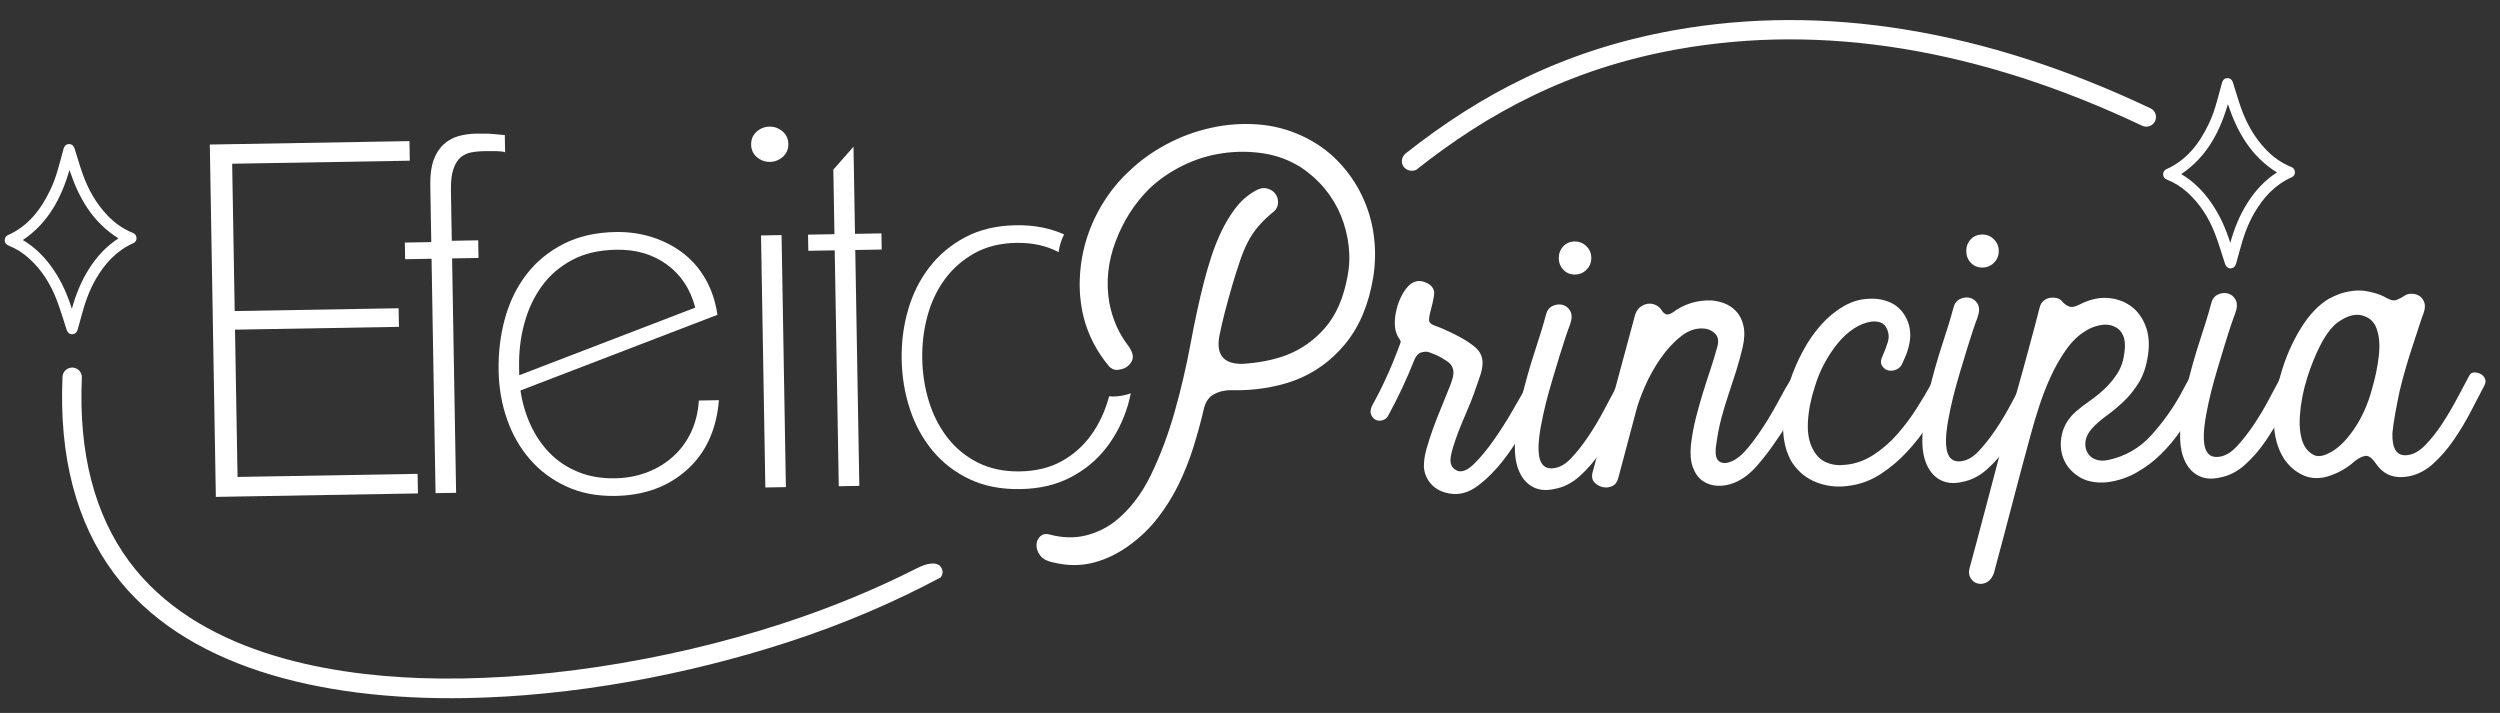
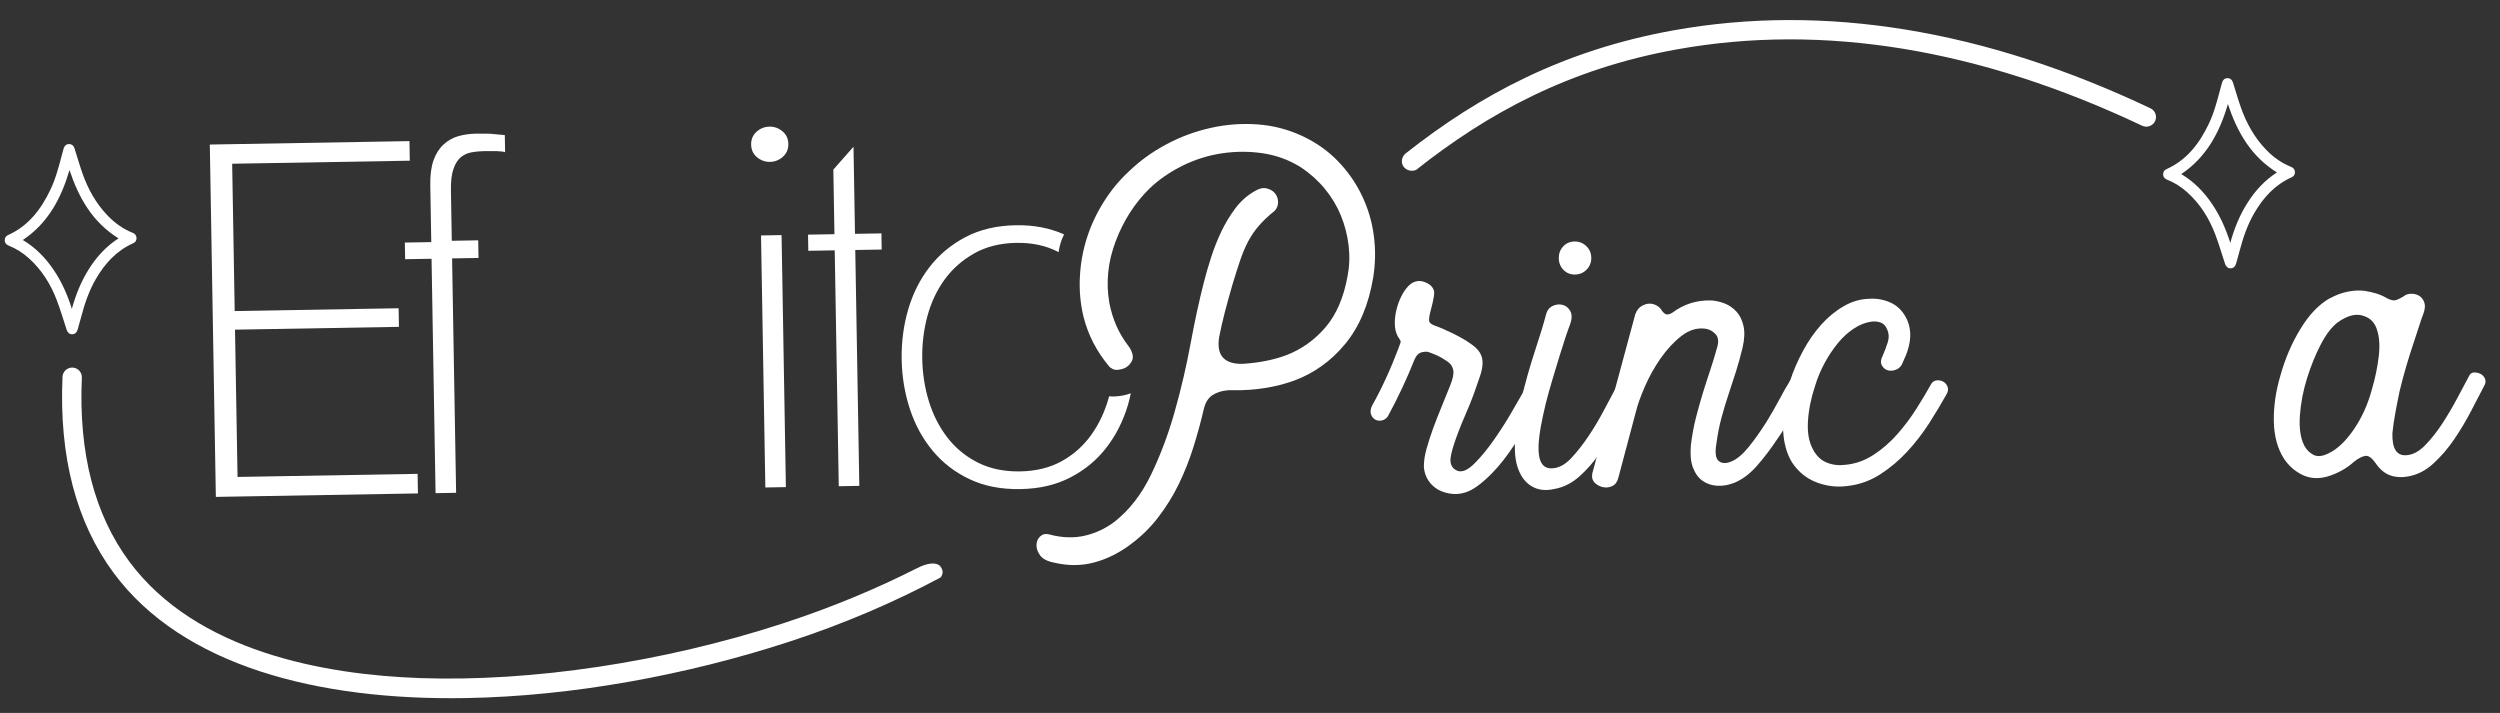
<svg xmlns="http://www.w3.org/2000/svg" width="263" height="75" viewBox="0 0 263 75" fill="none">
  <rect x="0" y="0" width="263" height="75" fill="#333333" stroke="none" />
  <path d="M22.707 52.273L22.072 15.206L43.074 14.846L43.109 16.905L24.424 17.225L24.69 32.723L41.934 32.428L41.968 34.384L24.723 34.68L24.989 50.174L43.932 49.849L43.967 51.908L22.707 52.273Z" fill="white" />
  <path d="M52.259 15.901C51.846 15.89 51.383 15.891 50.868 15.9C50.454 15.907 50.035 15.95 49.609 16.024C49.179 16.102 48.807 16.271 48.483 16.534C48.159 16.798 47.901 17.209 47.706 17.767C47.511 18.321 47.421 19.064 47.437 19.997L47.528 25.33L50.308 25.282L50.339 27.137L47.56 27.184L47.983 51.843L45.821 51.88L45.399 27.221L42.62 27.269L42.59 25.517L45.369 25.469L45.267 19.497C45.248 18.434 45.361 17.556 45.606 16.866C45.853 16.177 46.203 15.62 46.659 15.202C47.115 14.784 47.632 14.489 48.216 14.324C48.796 14.159 49.43 14.07 50.115 14.058C50.938 14.044 51.55 14.058 51.946 14.104C52.339 14.151 52.728 14.187 53.106 14.212L53.137 16.013C52.963 15.949 52.673 15.912 52.259 15.901Z" fill="white" />
-   <path d="M72.273 49.417C70.297 51.203 67.78 52.119 64.725 52.171C62.804 52.204 61.088 51.873 59.586 51.178C58.08 50.483 56.806 49.534 55.761 48.333C54.716 47.132 53.911 45.729 53.346 44.124C52.782 42.519 52.484 40.811 52.453 38.989C52.42 37.032 52.649 35.184 53.139 33.441C53.628 31.698 54.383 30.166 55.402 28.845C56.422 27.523 57.714 26.463 59.279 25.662C60.845 24.862 62.674 24.445 64.769 24.409C66.142 24.386 67.431 24.569 68.639 24.961C69.847 25.35 70.93 25.915 71.886 26.651C72.842 27.387 73.631 28.31 74.251 29.412C74.87 30.514 75.276 31.751 75.473 33.118L54.753 41.079C54.949 42.38 55.301 43.589 55.819 44.711C56.336 45.832 57.003 46.817 57.826 47.658C58.646 48.502 59.636 49.16 60.796 49.638C61.952 50.117 63.252 50.342 64.697 50.317C65.897 50.297 67.017 50.09 68.06 49.694C69.099 49.298 70.018 48.742 70.811 48.025C71.604 47.309 72.233 46.457 72.7 45.471C73.163 44.484 73.437 43.374 73.519 42.136L75.63 42.099C75.376 45.195 74.259 47.634 72.28 49.417L72.273 49.417ZM70.151 27.825C68.673 26.752 66.905 26.235 64.846 26.27C63.028 26.301 61.472 26.663 60.181 27.353C58.886 28.047 57.831 28.955 57.01 30.085C56.188 31.216 55.574 32.512 55.172 33.978C54.766 35.444 54.581 36.984 54.608 38.598L54.623 39.474L73.143 32.36C72.629 30.411 71.632 28.902 70.154 27.829L70.151 27.825Z" fill="white" />
  <path d="M82.933 15.142C82.942 15.693 82.752 16.142 82.363 16.491C81.973 16.84 81.52 17.021 81.008 17.03C80.496 17.039 80.034 16.873 79.636 16.538C79.235 16.202 79.029 15.76 79.02 15.209C79.011 14.658 79.201 14.21 79.59 13.861C79.98 13.511 80.433 13.33 80.945 13.322C81.457 13.313 81.915 13.478 82.317 13.814C82.718 14.15 82.924 14.595 82.933 15.142ZM80.514 51.282L80.06 24.769L82.221 24.732L82.675 51.245L80.514 51.282Z" fill="white" />
  <path d="M89.974 26.299L90.4 51.114L88.238 51.151L87.813 26.336L85.034 26.384L85.005 24.685L87.784 24.637L87.668 17.842L89.788 15.435L89.945 24.6L92.725 24.553L92.754 26.251L89.974 26.299Z" fill="white" />
  <path d="M117.089 41.708C116.948 41.71 116.813 41.702 116.675 41.694C116.659 41.754 116.646 41.814 116.629 41.875C116.223 43.319 115.613 44.616 114.792 45.76C113.97 46.905 112.94 47.824 111.698 48.513C110.456 49.202 108.996 49.562 107.315 49.591C105.634 49.62 104.152 49.309 102.869 48.664C101.587 48.018 100.519 47.136 99.659 46.02C98.799 44.904 98.152 43.629 97.714 42.199C97.276 40.768 97.046 39.281 97.02 37.742C96.993 36.202 97.173 34.708 97.561 33.263C97.95 31.819 98.553 30.533 99.374 29.406C100.196 28.279 101.236 27.36 102.492 26.653C103.748 25.947 105.219 25.579 106.903 25.55C108.588 25.521 110.056 25.838 111.321 26.502C111.335 26.509 111.35 26.519 111.364 26.526C111.452 25.875 111.642 25.242 111.94 24.662C110.451 23.988 108.764 23.663 106.872 23.696C104.844 23.73 103.078 24.146 101.562 24.945C100.05 25.745 98.789 26.795 97.78 28.101C96.774 29.405 96.026 30.894 95.539 32.57C95.052 34.242 94.824 35.991 94.855 37.81C94.887 39.629 95.174 41.366 95.718 43.024C96.263 44.682 97.058 46.142 98.111 47.413C99.164 48.681 100.46 49.684 101.999 50.41C103.537 51.139 105.32 51.487 107.347 51.452C109.374 51.417 111.091 51.01 112.604 50.228C114.116 49.446 115.377 48.404 116.386 47.1C117.396 45.797 118.147 44.307 118.652 42.631C118.776 42.219 118.871 41.797 118.959 41.372C118.408 41.579 117.785 41.703 117.089 41.715L117.089 41.708Z" fill="white" />
  <path d="M129.695 41.043C128.985 41.02 128.344 41.151 127.77 41.44C127.195 41.728 126.823 42.251 126.649 42.999C126.336 44.35 125.967 45.703 125.542 47.053C125.116 48.406 124.605 49.694 124.011 50.919C123.417 52.145 122.699 53.305 121.856 54.404C121.016 55.503 120.023 56.474 118.878 57.313C117.696 58.192 116.438 58.814 115.099 59.172C113.759 59.531 112.36 59.537 110.895 59.188C110.183 59.052 109.691 58.799 109.423 58.429C109.156 58.059 109.026 57.69 109.04 57.316C109.052 56.941 109.188 56.642 109.445 56.411C109.703 56.184 110.02 56.122 110.396 56.225C111.709 56.577 112.942 56.62 114.097 56.36C115.251 56.096 116.306 55.601 117.265 54.875C118.812 53.654 120.084 52.014 121.077 49.962C122.07 47.91 122.901 45.699 123.57 43.334C124.24 40.97 124.796 38.586 125.242 36.187C125.685 33.788 126.153 31.632 126.643 29.715C126.852 28.892 127.109 28.008 127.411 27.067C127.712 26.129 128.071 25.226 128.484 24.357C128.897 23.491 129.388 22.677 129.954 21.922C130.521 21.167 131.21 20.554 132.025 20.092C132.469 19.823 132.877 19.731 133.253 19.82C133.629 19.909 133.921 20.08 134.131 20.338C134.34 20.596 134.448 20.902 134.454 21.258C134.46 21.615 134.335 21.924 134.078 22.19C133.416 22.725 132.863 23.25 132.423 23.759C131.983 24.272 131.608 24.819 131.303 25.403C130.995 25.988 130.717 26.646 130.468 27.378C130.219 28.11 129.954 28.949 129.67 29.886C129.353 30.976 129.081 31.963 128.852 32.843C128.623 33.727 128.423 34.599 128.254 35.461C127.951 37.37 128.769 38.31 130.711 38.277C132.426 38.173 133.975 37.867 135.348 37.356C136.944 36.732 138.309 35.755 139.445 34.428C140.581 33.102 141.352 31.311 141.762 29.064C141.967 28.015 142.005 26.941 141.876 25.84C141.745 24.74 141.476 23.689 141.067 22.689C140.657 21.686 140.101 20.752 139.394 19.888C138.686 19.024 137.843 18.261 136.861 17.607C135.65 16.843 134.334 16.353 132.911 16.134C131.487 15.914 130.049 15.911 128.594 16.123C127.138 16.335 125.747 16.769 124.412 17.428C123.078 18.086 121.915 18.891 120.921 19.84C119.379 21.361 118.195 23.204 117.374 25.366C116.552 27.529 116.328 29.691 116.701 31.854C117.03 33.569 117.688 35.069 118.682 36.359C118.91 36.656 119.067 36.968 119.147 37.305C119.227 37.64 119.14 37.959 118.884 38.264C118.812 38.378 118.666 38.511 118.442 38.663C118.222 38.78 117.958 38.859 117.662 38.899C117.363 38.943 117.122 38.891 116.932 38.742C116.857 38.708 116.782 38.653 116.706 38.577C115.372 36.992 114.462 35.234 113.981 33.299C113.657 31.959 113.531 30.58 113.602 29.158C113.67 27.737 113.918 26.358 114.344 25.026C114.77 23.694 115.363 22.423 116.13 21.212C116.893 20.005 117.772 18.94 118.767 18.026C119.907 16.922 121.215 15.977 122.699 15.185C124.18 14.393 125.739 13.816 127.379 13.452C129.015 13.088 130.659 12.968 132.304 13.088C133.949 13.209 135.506 13.613 136.977 14.298C138.448 14.983 139.703 15.869 140.749 16.953C141.796 18.038 142.64 19.246 143.277 20.581C143.918 21.916 144.334 23.318 144.526 24.792C144.72 26.265 144.696 27.732 144.46 29.195C143.986 32.043 143.008 34.367 141.524 36.169C140.043 37.972 138.242 39.264 136.125 40.046C134.155 40.751 132.013 41.088 129.696 41.053L129.695 41.043Z" fill="white" />
  <path d="M148.118 30.131C148.632 29.599 149.198 29.441 149.82 29.653C150.442 29.865 150.79 30.216 150.876 30.702C150.881 31.002 150.831 31.367 150.726 31.796C150.62 32.229 150.518 32.651 150.412 33.063C150.375 33.212 150.35 33.41 150.337 33.654C150.323 33.898 150.503 34.089 150.88 34.235C151.406 34.413 152.054 34.691 152.827 35.07C153.6 35.449 154.214 35.803 154.668 36.13C155.157 36.458 155.502 36.787 155.695 37.123C155.888 37.456 155.979 37.828 155.965 38.239C155.954 38.649 155.86 39.109 155.681 39.618C155.503 40.126 155.291 40.737 155.042 41.452C154.792 42.127 154.524 42.796 154.235 43.455C153.946 44.113 153.689 44.743 153.455 45.344C153.222 45.945 153.026 46.51 152.866 47.035C152.705 47.561 152.611 48.011 152.582 48.386C152.592 48.983 152.86 49.371 153.386 49.549C153.872 49.689 154.458 49.418 155.138 48.735C155.819 48.052 156.494 47.228 157.169 46.262C157.845 45.297 158.454 44.343 159 43.401C159.545 42.459 159.926 41.799 160.142 41.421C160.285 41.118 160.395 40.911 160.467 40.8C160.576 40.576 160.751 40.449 160.994 40.428C161.237 40.406 161.471 40.448 161.699 40.557C161.924 40.666 162.086 40.84 162.185 41.082C162.281 41.324 162.257 41.575 162.113 41.839C162.04 41.915 161.968 42.029 161.893 42.179C161.496 42.934 160.979 43.894 160.346 45.063C159.712 46.233 158.983 47.348 158.16 48.407C157.337 49.467 156.445 50.362 155.486 51.089C154.527 51.815 153.543 52.094 152.529 51.924C151.704 51.789 151.055 51.465 150.58 50.947C150.105 50.432 149.84 49.818 149.793 49.109C149.783 48.547 149.875 47.92 150.068 47.225C150.261 46.529 150.492 45.815 150.759 45.083C151.025 44.35 151.313 43.614 151.618 42.881C151.924 42.148 152.202 41.461 152.452 40.821C152.561 40.558 152.659 40.295 152.746 40.032C152.833 39.769 152.885 39.517 152.902 39.273C152.916 39.029 152.866 38.79 152.749 38.548C152.632 38.306 152.384 38.077 152.009 37.861C151.745 37.678 151.47 37.524 151.189 37.398C150.908 37.272 150.616 37.157 150.314 37.049C150.125 36.978 149.875 36.983 149.558 37.062C149.242 37.142 148.995 37.39 148.815 37.803C147.992 39.873 147.055 41.868 146.003 43.793C145.859 44.018 145.653 44.163 145.392 44.224C145.132 44.285 144.898 44.261 144.692 44.151C144.485 44.042 144.33 43.857 144.234 43.598C144.134 43.338 144.178 43.019 144.358 42.642C144.828 41.81 145.31 40.869 145.794 39.815C146.281 38.761 146.718 37.708 147.114 36.652C147.293 36.2 147.374 35.948 147.351 35.892C147.333 35.836 147.224 35.661 147.035 35.364C146.841 34.993 146.742 34.567 146.734 34.08C146.726 33.592 146.781 33.097 146.906 32.593C147.028 32.086 147.197 31.616 147.416 31.181C147.631 30.75 147.868 30.4 148.125 30.131L148.118 30.131Z" fill="white" />
  <path d="M161.175 51.184C160.515 50.803 160.027 50.186 159.712 49.329C159.397 48.476 159.298 47.404 159.406 46.112C159.515 44.821 159.725 43.464 160.036 42.039C160.454 40.276 160.931 38.586 161.461 36.969C161.995 35.353 162.383 34.078 162.628 33.138C162.733 32.687 162.961 32.376 163.312 32.2C163.662 32.025 164.018 31.983 164.373 32.069C164.727 32.158 165.003 32.376 165.196 32.726C165.39 33.08 165.38 33.557 165.164 34.157C165.056 34.421 164.904 34.844 164.709 35.426C164.514 36.009 164.3 36.677 164.072 37.426C163.841 38.179 163.594 38.996 163.33 39.877C163.066 40.761 162.826 41.613 162.618 42.44C162.41 43.302 162.233 44.11 162.098 44.858C161.962 45.609 161.879 46.3 161.854 46.936C161.808 48.583 162.306 49.359 163.353 49.263C164.023 49.216 164.671 48.859 165.295 48.191C165.92 47.527 166.521 46.761 167.107 45.889C167.689 45.02 168.225 44.124 168.714 43.197C169.203 42.274 169.611 41.511 169.936 40.905C170.045 40.68 170.219 40.554 170.463 40.532C170.706 40.51 170.929 40.552 171.136 40.661C171.343 40.771 171.494 40.945 171.594 41.187C171.69 41.429 171.666 41.681 171.522 41.944C171.122 42.7 170.664 43.584 170.137 44.604C169.614 45.623 169.023 46.612 168.365 47.577C167.71 48.542 166.976 49.385 166.165 50.109C165.355 50.833 164.465 51.279 163.496 51.444C162.603 51.647 161.824 51.557 161.167 51.177L161.175 51.184ZM164.441 25.931C164.128 26.272 163.977 26.688 163.985 27.172C163.993 27.656 164.159 28.066 164.483 28.396C164.806 28.726 165.208 28.889 165.696 28.881C166.183 28.872 166.59 28.696 166.919 28.355C167.249 28.013 167.412 27.601 167.403 27.113C167.395 26.626 167.219 26.219 166.877 25.889C166.536 25.56 166.12 25.397 165.636 25.405C165.152 25.414 164.753 25.59 164.441 25.931Z" fill="white" />
  <path d="M172.045 33.032C172.187 32.656 172.397 32.38 172.677 32.209C172.957 32.038 173.234 31.949 173.513 31.944C173.792 31.939 174.055 32.009 174.301 32.153C174.547 32.297 174.727 32.481 174.844 32.705C174.88 32.779 174.988 32.88 175.156 33.007C175.328 33.135 175.578 33.103 175.911 32.91C177.128 31.991 178.502 31.558 180.035 31.606C180.485 31.637 180.942 31.739 181.415 31.918C181.884 32.097 182.299 32.38 182.662 32.766C183.022 33.152 183.275 33.663 183.416 34.293C183.558 34.927 183.525 35.694 183.314 36.595C183.103 37.457 182.877 38.284 182.629 39.072C182.381 39.861 182.123 40.65 181.857 41.439C181.592 42.227 181.344 43.044 181.115 43.889C180.886 44.734 180.703 45.645 180.572 46.619C180.401 47.593 180.479 48.217 180.802 48.491C181.124 48.764 181.563 48.785 182.12 48.553C182.713 48.32 183.33 47.804 183.973 47.009C184.613 46.214 185.241 45.323 185.86 44.341C186.368 43.509 186.821 42.717 187.222 41.965C187.618 41.213 187.965 40.606 188.254 40.153C188.363 39.928 188.538 39.812 188.781 39.808C189.025 39.804 189.248 39.856 189.459 39.966C189.665 40.075 189.817 40.249 189.916 40.491C190.012 40.734 189.988 40.985 189.845 41.249C189.443 41.927 189.011 42.722 188.539 43.624C188.067 44.529 187.524 45.418 186.903 46.288C186.249 47.27 185.555 48.179 184.82 49.015C184.086 49.851 183.294 50.444 182.441 50.794C181.848 51.027 181.26 51.132 180.68 51.103C180.101 51.078 179.585 50.907 179.132 50.596C178.678 50.286 178.334 49.815 178.097 49.183C177.86 48.552 177.793 47.751 177.886 46.778C178.017 45.73 178.198 44.766 178.427 43.882C178.655 43.002 178.892 42.157 179.139 41.347C179.387 40.541 179.645 39.742 179.911 38.953C180.176 38.164 180.434 37.319 180.68 36.417C180.818 35.853 180.747 35.427 180.46 35.132C180.176 34.836 179.844 34.658 179.468 34.587C178.569 34.454 177.715 34.702 176.902 35.33C176.09 35.962 175.358 36.749 174.7 37.693C174.045 38.64 173.489 39.628 173.041 40.664C172.592 41.7 172.279 42.574 172.104 43.287L170.262 50.215C170.157 50.666 169.946 50.969 169.631 51.123C169.316 51.277 168.991 51.321 168.651 51.253C168.314 51.185 168.022 51.031 167.774 50.791C167.526 50.552 167.44 50.228 167.507 49.813L172.038 33.032L172.045 33.032Z" fill="white" />
  <path d="M188.567 48.722C187.913 47.688 187.583 46.393 187.575 44.842C187.566 43.291 187.811 41.708 188.306 40.092C188.661 39.002 189.12 37.941 189.682 36.903C190.243 35.865 190.881 34.95 191.595 34.15C192.309 33.353 193.1 32.704 193.971 32.205C194.838 31.706 195.742 31.447 196.678 31.431C197.422 31.383 198.145 31.508 198.843 31.814C199.54 32.12 200.079 32.627 200.465 33.327C201.198 34.621 201.111 36.195 200.21 38.041C200.069 38.453 199.837 38.729 199.525 38.865C199.21 39.001 198.913 39.034 198.63 38.965C198.349 38.895 198.131 38.723 197.974 38.443C197.821 38.166 197.85 37.819 198.069 37.402C198.25 36.989 198.418 36.538 198.58 36.048C198.741 35.561 198.722 35.091 198.527 34.646C198.373 34.274 198.142 34.034 197.844 33.93C197.542 33.822 197.227 33.792 196.888 33.833C196.254 33.918 195.633 34.162 195.022 34.565C194.414 34.967 193.85 35.482 193.338 36.106C192.826 36.733 192.361 37.43 191.944 38.203C191.526 38.977 191.193 39.778 190.946 40.602C190.519 41.881 190.269 43.118 190.197 44.313C190.122 45.512 190.298 46.498 190.725 47.275C191.072 47.941 191.546 48.403 192.151 48.654C192.752 48.905 193.407 48.989 194.116 48.899C195.16 48.807 196.143 48.462 197.069 47.866C197.991 47.271 198.83 46.547 199.582 45.693C200.334 44.839 201.011 43.941 201.609 42.994C202.208 42.051 202.726 41.181 203.162 40.389C203.306 40.164 203.502 40.037 203.745 40.015C203.988 39.993 204.212 40.035 204.418 40.145C204.625 40.254 204.777 40.428 204.876 40.67C204.972 40.912 204.948 41.164 204.804 41.428C204.259 42.408 203.641 43.437 202.953 44.515C202.262 45.59 201.484 46.596 200.624 47.526C199.76 48.456 198.802 49.257 197.751 49.928C196.695 50.6 195.536 51.005 194.267 51.136C193.185 51.268 192.126 51.138 191.095 50.742C190.06 50.35 189.219 49.672 188.566 48.711L188.567 48.722Z" fill="white" />
-   <path d="M204.04 50.449C203.38 50.068 202.892 49.451 202.577 48.595C202.263 47.742 202.163 46.669 202.271 45.378C202.38 44.087 202.59 42.73 202.901 41.304C203.32 39.541 203.796 37.852 204.326 36.235C204.86 34.618 205.248 33.343 205.493 32.403C205.599 31.953 205.827 31.641 206.177 31.466C206.527 31.29 206.883 31.249 207.238 31.334C207.593 31.424 207.868 31.642 208.062 31.992C208.255 32.345 208.245 32.822 208.03 33.423C207.921 33.686 207.769 34.109 207.574 34.692C207.38 35.275 207.165 35.943 206.937 36.692C206.707 37.445 206.459 38.262 206.195 39.142C205.931 40.027 205.692 40.879 205.483 41.705C205.275 42.567 205.099 43.376 204.963 44.124C204.827 44.875 204.744 45.565 204.719 46.202C204.674 47.849 205.171 48.624 206.218 48.529C206.889 48.482 207.536 48.125 208.161 47.457C208.785 46.793 209.387 46.026 209.972 45.154C210.554 44.286 211.09 43.39 211.579 42.463C212.069 41.539 212.476 40.776 212.801 40.17C212.91 39.946 213.085 39.819 213.328 39.797C213.571 39.776 213.795 39.818 214.001 39.927C214.208 40.037 214.36 40.211 214.459 40.453C214.555 40.695 214.531 40.946 214.387 41.21C213.987 41.966 213.529 42.85 213.002 43.869C212.479 44.889 211.889 45.877 211.23 46.843C210.576 47.808 209.841 48.65 209.031 49.374C208.22 50.098 207.33 50.545 206.362 50.71C205.468 50.912 204.689 50.823 204.033 50.442L204.04 50.449ZM207.306 25.197C206.994 25.538 206.842 25.954 206.85 26.438C206.858 26.921 207.024 27.332 207.348 27.662C207.672 27.992 208.074 28.155 208.561 28.146C209.048 28.138 209.455 27.962 209.785 27.62C210.114 27.279 210.277 26.866 210.269 26.379C210.26 25.892 210.084 25.485 209.742 25.155C209.401 24.825 208.985 24.663 208.501 24.671C208.018 24.679 207.618 24.856 207.306 25.197Z" fill="white" />
-   <path d="M209.782 60.243C209.603 60.73 209.358 61.063 209.043 61.238C208.728 61.413 208.411 61.464 208.092 61.395C207.772 61.327 207.518 61.144 207.326 60.847C207.134 60.55 207.089 60.197 207.195 59.786C207.334 59.261 207.59 58.313 207.959 56.943C208.327 55.573 208.716 54.118 209.117 52.578C209.521 51.037 209.906 49.575 210.274 48.184C210.643 46.796 210.898 45.821 211.037 45.256C211.423 43.868 211.819 42.459 212.225 41.032C212.628 39.605 212.991 38.298 213.306 37.117C213.622 35.935 213.894 34.92 214.123 34.075C214.353 33.23 214.502 32.659 214.571 32.357C214.64 32.056 214.777 31.82 214.979 31.651C215.181 31.478 215.412 31.371 215.673 31.332C215.934 31.292 216.185 31.305 216.43 31.375C216.675 31.445 216.871 31.59 217.027 31.814C217.293 32.071 217.546 32.225 217.791 32.278C218.036 32.33 218.38 32.239 218.825 32.009C219.827 31.508 220.784 31.283 221.7 31.345C222.616 31.404 223.422 31.679 224.123 32.172C224.824 32.666 225.348 33.356 225.699 34.248C226.05 35.139 226.141 36.165 225.974 37.327C225.807 38.489 225.488 39.455 225.014 40.23C224.539 41.005 224 41.678 223.395 42.247C222.79 42.815 222.181 43.324 221.57 43.762C220.963 44.203 220.455 44.65 220.053 45.105C219.685 45.525 219.47 45.949 219.403 46.378C219.336 46.81 219.389 47.201 219.565 47.551C219.74 47.905 220.024 48.162 220.419 48.321C220.814 48.484 221.291 48.504 221.85 48.381C223.638 47.976 225.135 47.103 226.345 45.754C227.554 44.408 228.576 42.977 229.408 41.469C229.59 41.13 229.771 40.791 229.952 40.449C230.134 40.11 230.333 39.771 230.549 39.428C230.659 39.204 230.833 39.077 231.077 39.056C231.32 39.034 231.554 39.086 231.779 39.213C232.003 39.34 232.165 39.514 232.265 39.738C232.36 39.959 232.336 40.203 232.192 40.467C232.011 40.806 231.84 41.137 231.676 41.458C231.512 41.779 231.34 42.089 231.158 42.393C230.652 43.373 230.079 44.326 229.441 45.252C228.803 46.178 228.097 47.024 227.326 47.782C226.555 48.545 225.686 49.192 224.724 49.731C223.762 50.27 222.722 50.606 221.605 50.739C220.409 50.833 219.427 50.627 218.651 50.118C217.876 49.608 217.342 48.964 217.05 48.184C216.757 47.405 216.715 46.565 216.922 45.664C217.129 44.763 217.62 43.971 218.393 43.286C218.835 42.904 219.334 42.525 219.885 42.141C220.44 41.757 220.963 41.327 221.46 40.852C221.957 40.378 222.396 39.837 222.778 39.233C223.16 38.629 223.398 37.898 223.496 37.034C223.597 36.322 223.548 35.743 223.354 35.298C223.159 34.853 222.853 34.54 222.44 34.36C221.988 34.145 221.475 34.097 220.898 34.217C220.32 34.34 219.829 34.535 219.42 34.804C218.644 35.266 217.946 35.942 217.325 36.829C216.704 37.719 216.159 38.679 215.693 39.715C215.223 40.751 214.821 41.796 214.486 42.848C214.147 43.9 213.873 44.819 213.664 45.607C212.996 48.049 212.345 50.48 211.715 52.901C211.085 55.321 210.435 57.773 209.768 60.25L209.782 60.243Z" fill="white" />
-   <path d="M231.159 49.984C230.499 49.604 230.012 48.987 229.697 48.13C229.382 47.277 229.282 46.205 229.391 44.913C229.5 43.622 229.709 42.265 230.021 40.84C230.439 39.077 230.915 37.387 231.446 35.77C231.98 34.154 232.368 32.879 232.613 31.938C232.718 31.488 232.946 31.177 233.296 31.001C233.647 30.826 234.003 30.784 234.357 30.87C234.712 30.959 234.988 31.177 235.181 31.527C235.374 31.881 235.365 32.358 235.149 32.958C235.041 33.222 234.889 33.645 234.694 34.227C234.499 34.81 234.284 35.478 234.057 36.227C233.826 36.98 233.579 37.797 233.315 38.678C233.051 39.562 232.811 40.414 232.603 41.241C232.395 42.103 232.218 42.911 232.082 43.659C231.947 44.41 231.863 45.101 231.839 45.737C231.793 47.384 232.29 48.16 233.338 48.064C234.008 48.017 234.656 47.66 235.28 46.992C235.904 46.328 236.506 45.562 237.092 44.69C237.674 43.821 238.209 42.925 238.699 41.998C239.188 41.075 239.595 40.312 239.921 39.706C240.03 39.481 240.204 39.355 240.448 39.333C240.691 39.311 240.914 39.353 241.121 39.462C241.328 39.572 241.479 39.746 241.579 39.988C241.675 40.23 241.651 40.481 241.507 40.745C241.106 41.501 240.648 42.385 240.122 43.405C239.599 44.424 239.008 45.413 238.35 46.378C237.695 47.343 236.961 48.186 236.15 48.91C235.339 49.634 234.45 50.08 233.481 50.245C232.587 50.447 231.809 50.358 231.152 49.977L231.159 49.984Z" fill="white" />
  <path d="M245.104 31.384C245.734 31.038 246.366 30.801 246.996 30.681C247.63 30.557 248.209 30.529 248.733 30.594C249.183 30.661 249.605 30.756 249.999 30.88C250.393 31.004 250.742 31.157 251.045 31.339C251.498 31.593 251.863 31.661 252.14 31.543C252.417 31.425 252.649 31.311 252.834 31.195C253.053 31.004 253.324 30.908 253.641 30.902C253.959 30.897 254.239 30.966 254.486 31.11C254.732 31.255 254.913 31.488 255.031 31.801C255.149 32.117 255.117 32.52 254.939 33.007C254.83 33.27 254.689 33.682 254.511 34.247C254.334 34.812 254.119 35.459 253.873 36.191C253.624 36.923 253.377 37.711 253.13 38.556C252.883 39.401 252.654 40.257 252.446 41.119C252.273 41.945 252.117 42.732 251.981 43.48C251.846 44.231 251.744 44.922 251.681 45.559C251.635 47.206 252.132 47.981 253.18 47.886C253.85 47.839 254.508 47.481 255.15 46.813C255.792 46.149 256.398 45.382 256.962 44.511C257.526 43.642 258.052 42.747 258.541 41.82C259.03 40.896 259.437 40.133 259.763 39.527C259.872 39.303 260.046 39.187 260.29 39.182C260.534 39.178 260.757 39.231 260.964 39.341C261.171 39.45 261.322 39.614 261.421 39.838C261.517 40.059 261.493 40.303 261.349 40.567C260.952 41.323 260.49 42.207 259.964 43.226C259.437 44.246 258.85 45.234 258.192 46.199C257.537 47.164 256.803 48.018 255.993 48.76C255.182 49.501 254.293 49.958 253.324 50.123C252.652 50.248 252.036 50.212 251.471 50.014C250.906 49.818 250.416 49.424 249.992 48.834C249.568 48.206 249.192 47.915 248.857 47.956C248.522 48.001 248.134 48.191 247.691 48.538C246.842 49.301 245.862 49.841 244.748 50.157C243.819 50.395 242.967 50.329 242.194 49.95C241.421 49.571 240.786 49.013 240.286 48.273C239.596 47.2 239.234 45.881 239.207 44.31C239.181 42.738 239.414 41.13 239.909 39.475C240.401 37.711 241.101 36.084 242.012 34.592C242.919 33.1 243.95 32.026 245.094 31.374L245.104 31.384ZM250.035 34.607C249.801 33.939 249.38 33.498 248.779 33.282C247.95 32.922 246.982 33.143 245.876 33.95C245.249 34.448 244.665 35.225 244.121 36.28C243.578 37.335 243.114 38.484 242.722 39.724C242.296 41.077 242.04 42.406 241.949 43.719C241.859 45.027 242.007 46.07 242.395 46.852C242.629 47.296 242.949 47.626 243.366 47.845C243.779 48.061 244.301 48.017 244.932 47.706C245.857 47.28 246.751 46.441 247.609 45.194C248.464 43.946 249.103 42.533 249.525 40.957C249.879 39.757 250.12 38.583 250.249 37.44C250.378 36.3 250.305 35.358 250.031 34.614L250.035 34.607Z" fill="white" />
  <path d="M96.469 59.775C92.175 61.95 87.468 63.921 82.237 65.622C69.791 69.665 55.929 71.746 44.209 71.336C34.135 70.982 20.645 68.567 13.601 59.075C9.934 54.135 8.258 47.624 8.61 39.73C8.636 39.167 8.2 38.694 7.638 38.669C7.076 38.65 6.603 39.078 6.577 39.641C6.202 48.016 8.016 54.963 11.969 60.29C19.204 70.044 33.401 73.704 49.014 73.437C60.251 73.244 72.223 71.018 82.864 67.561C88.819 65.629 94.131 63.319 98.944 60.753C99.003 60.685 99.176 60.453 99.163 60.138C99.163 60.138 99.147 59.799 98.867 59.522C98.464 59.122 97.494 59.227 96.469 59.782L96.469 59.775Z" fill="white" />
  <path d="M226.234 11.395C208.737 3.102 191.839 0.346 176.013 3.2C164.395 5.296 155.631 10.036 147.984 16.056C147.543 16.346 147.369 16.89 147.543 17.328C147.749 17.844 148.401 18.123 148.979 17.872C156.483 11.925 165.054 7.242 176.372 5.201C191.772 2.421 208.252 5.124 225.358 13.229C225.864 13.467 226.471 13.252 226.713 12.746C226.955 12.237 226.736 11.633 226.231 11.391L226.234 11.395Z" fill="white" />
  <path d="M227.565 18.36C227.561 18.102 227.667 17.906 227.888 17.806C230.048 16.844 231.374 15.101 232.36 13.038C232.926 11.859 233.247 10.599 233.582 9.343C233.642 9.123 233.698 8.899 233.762 8.683C233.849 8.388 234.047 8.226 234.319 8.221C234.598 8.216 234.809 8.375 234.906 8.677C235.186 9.556 235.435 10.442 235.743 11.309C236.329 12.97 237.171 14.489 238.408 15.764C239.16 16.539 240.018 17.157 241.025 17.557C241.267 17.651 241.411 17.822 241.426 18.087C241.441 18.351 241.317 18.548 241.082 18.651C239.329 19.43 238.112 20.768 237.165 22.389C236.431 23.645 235.97 25.009 235.602 26.411C235.486 26.855 235.359 27.291 235.236 27.732C235.146 28.047 234.937 28.224 234.658 28.229C234.386 28.234 234.179 28.064 234.078 27.762C233.735 26.726 233.435 25.678 233.046 24.66C232.399 22.961 231.455 21.441 230.084 20.217C229.46 19.659 228.764 19.215 227.985 18.904C227.728 18.802 227.574 18.631 227.558 18.363L227.565 18.36ZM229.465 18.313C230.8 19.106 231.839 20.176 232.694 21.434C233.55 22.691 234.156 24.062 234.627 25.555C235.042 24.047 235.601 22.659 236.41 21.381C237.221 20.088 238.23 18.979 239.533 18.14C236.816 16.452 235.352 13.895 234.376 10.951C233.505 13.923 232.126 16.533 229.469 18.313L229.465 18.313Z" fill="white" />
  <path d="M0.5 25.295C0.496 25.037 0.602 24.841 0.823 24.742C2.982 23.779 4.309 22.036 5.294 19.974C5.861 18.795 6.182 17.535 6.517 16.279C6.577 16.058 6.633 15.835 6.696 15.618C6.783 15.324 6.982 15.161 7.254 15.157C7.533 15.152 7.744 15.311 7.841 15.613C8.121 16.491 8.369 17.377 8.677 18.245C9.264 19.906 10.106 21.424 11.343 22.7C12.094 23.475 12.953 24.093 13.959 24.492C14.201 24.587 14.345 24.758 14.361 25.022C14.376 25.287 14.252 25.483 14.017 25.586C12.264 26.365 11.047 27.704 10.1 29.324C9.365 30.58 8.905 31.945 8.537 33.347C8.421 33.79 8.294 34.227 8.171 34.667C8.081 34.983 7.872 35.16 7.593 35.164C7.321 35.169 7.113 35 7.013 34.697C6.67 33.661 6.369 32.614 5.981 31.596C5.334 29.897 4.389 28.376 3.019 27.153C2.395 26.595 1.698 26.151 0.919 25.839C0.663 25.737 0.508 25.567 0.493 25.299L0.5 25.295ZM2.4 25.248C3.734 26.042 4.774 27.112 5.629 28.369C6.484 29.626 7.091 30.997 7.561 32.491C7.977 30.982 8.536 29.595 9.344 28.316C10.156 27.023 11.165 25.914 12.468 25.076C9.751 23.388 8.287 20.83 7.311 17.887C6.44 20.858 5.061 23.468 2.403 25.248L2.4 25.248Z" fill="white" />
</svg>